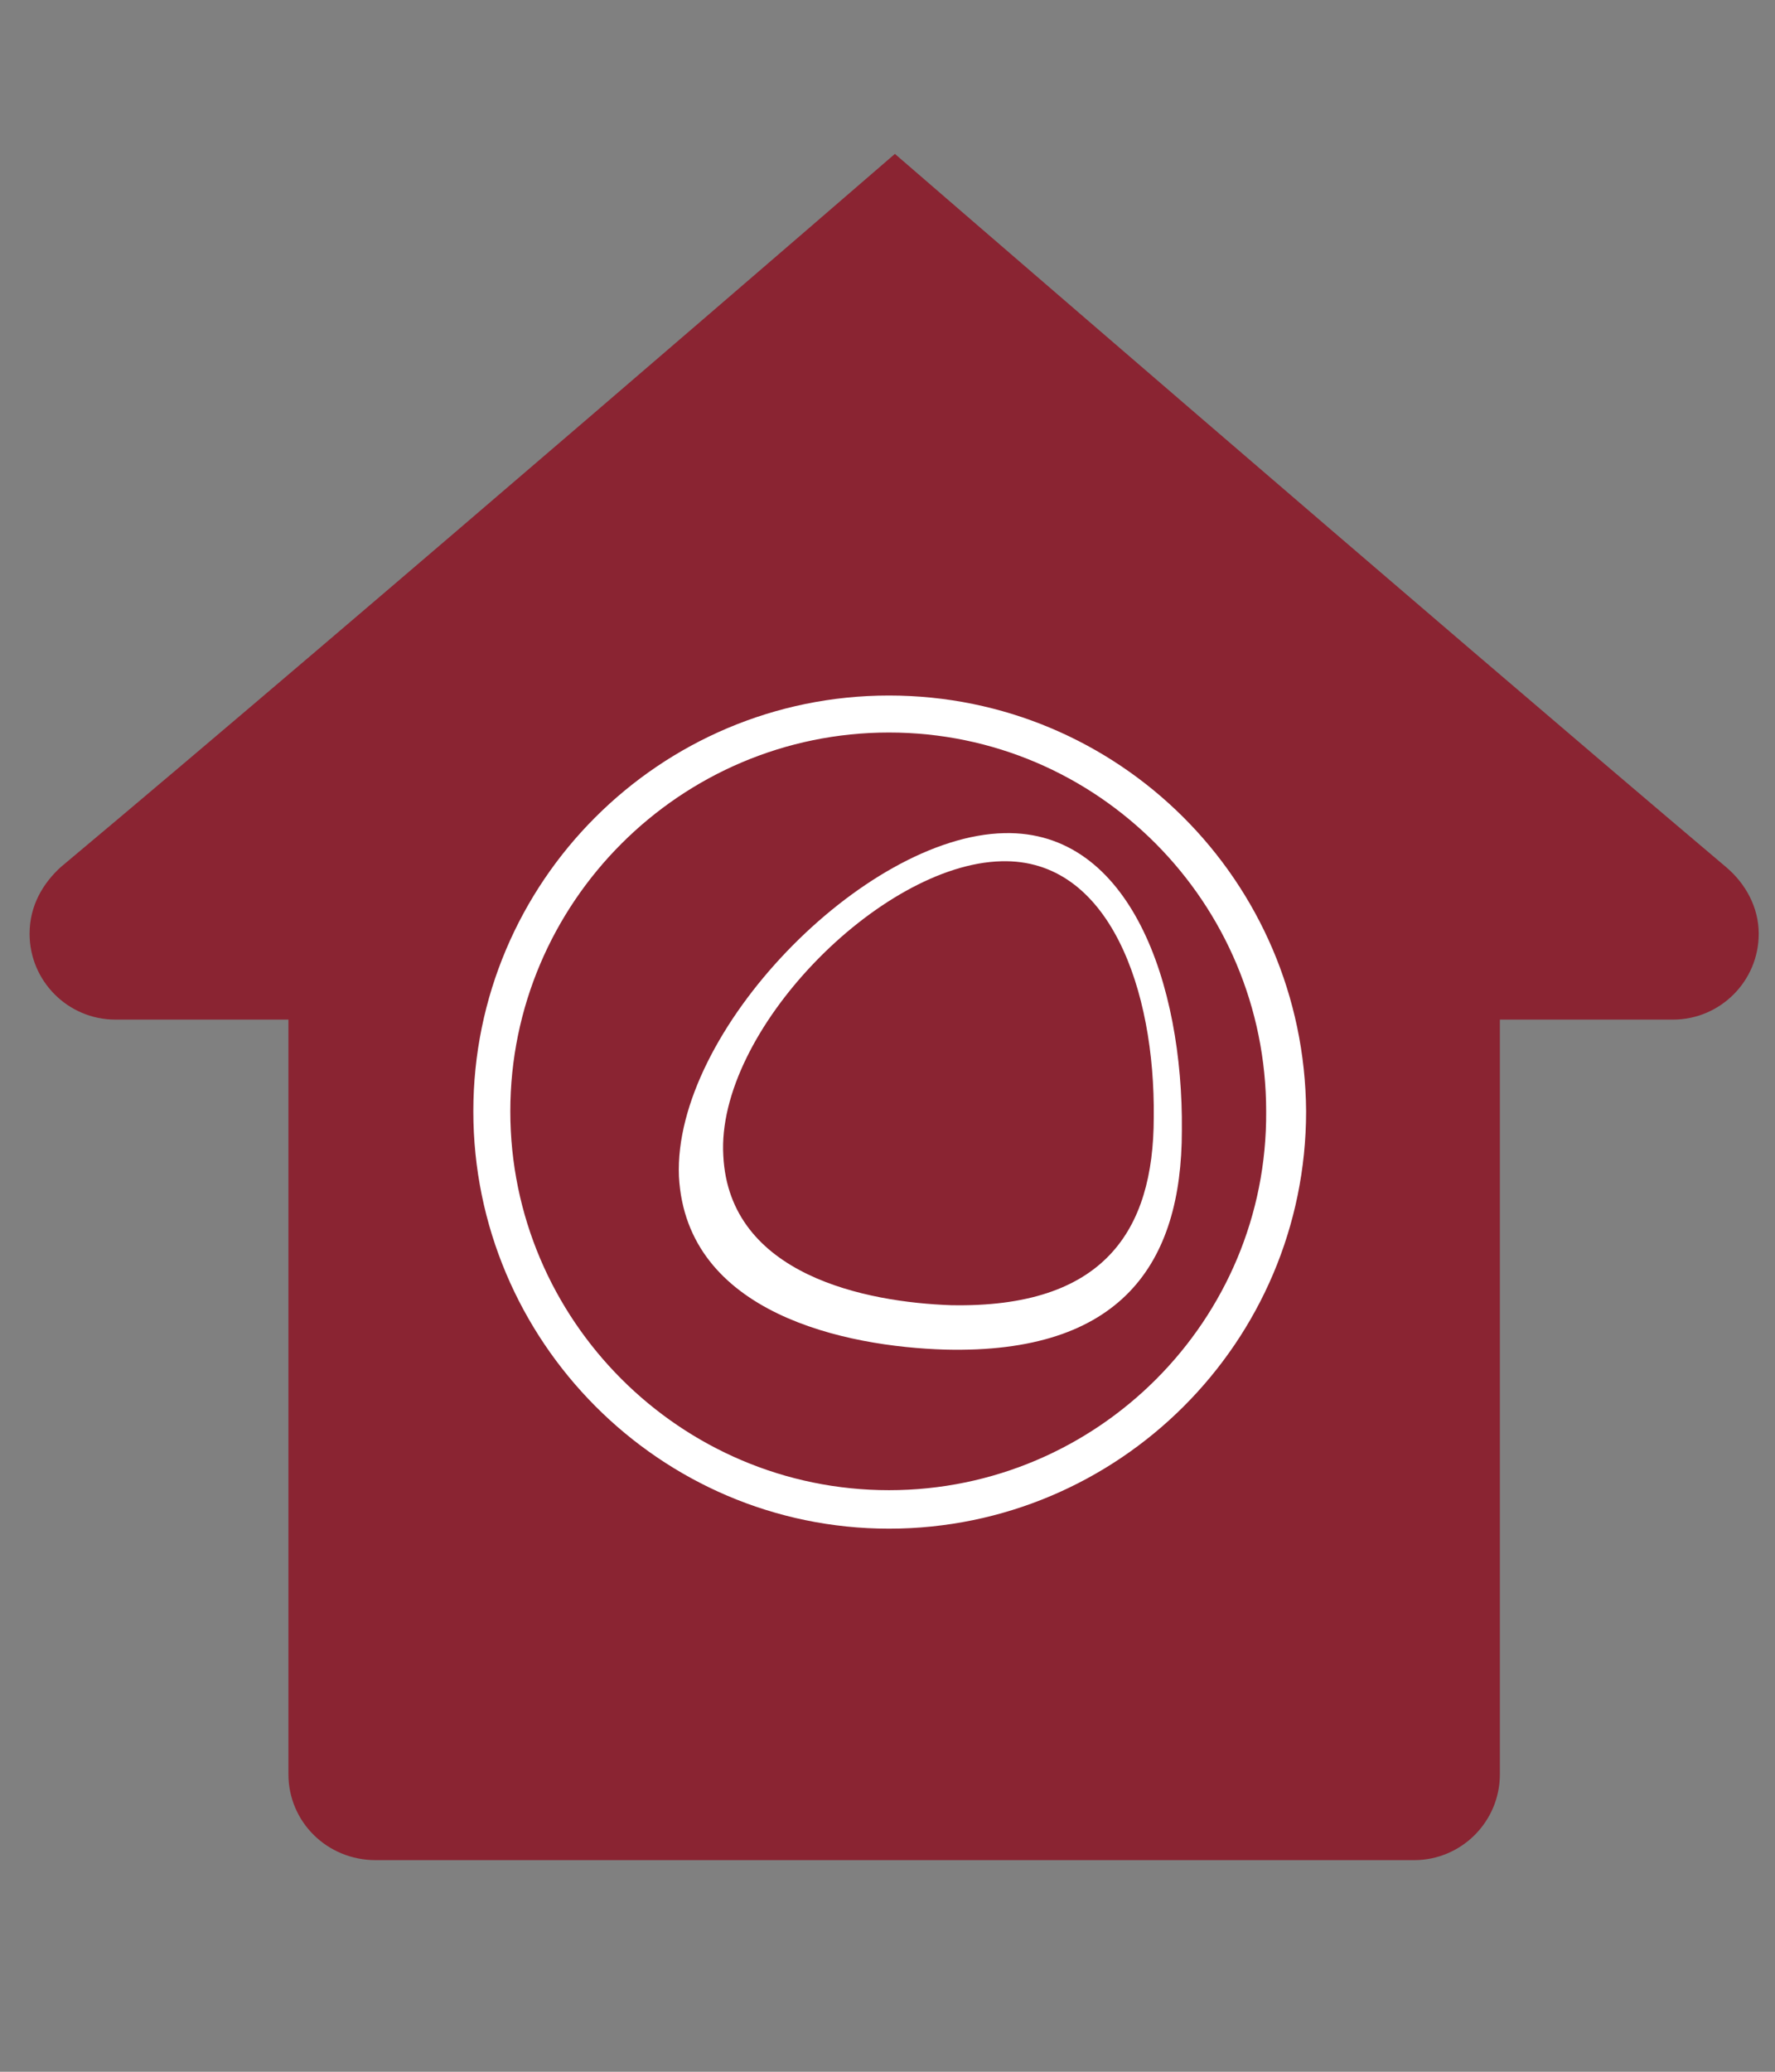
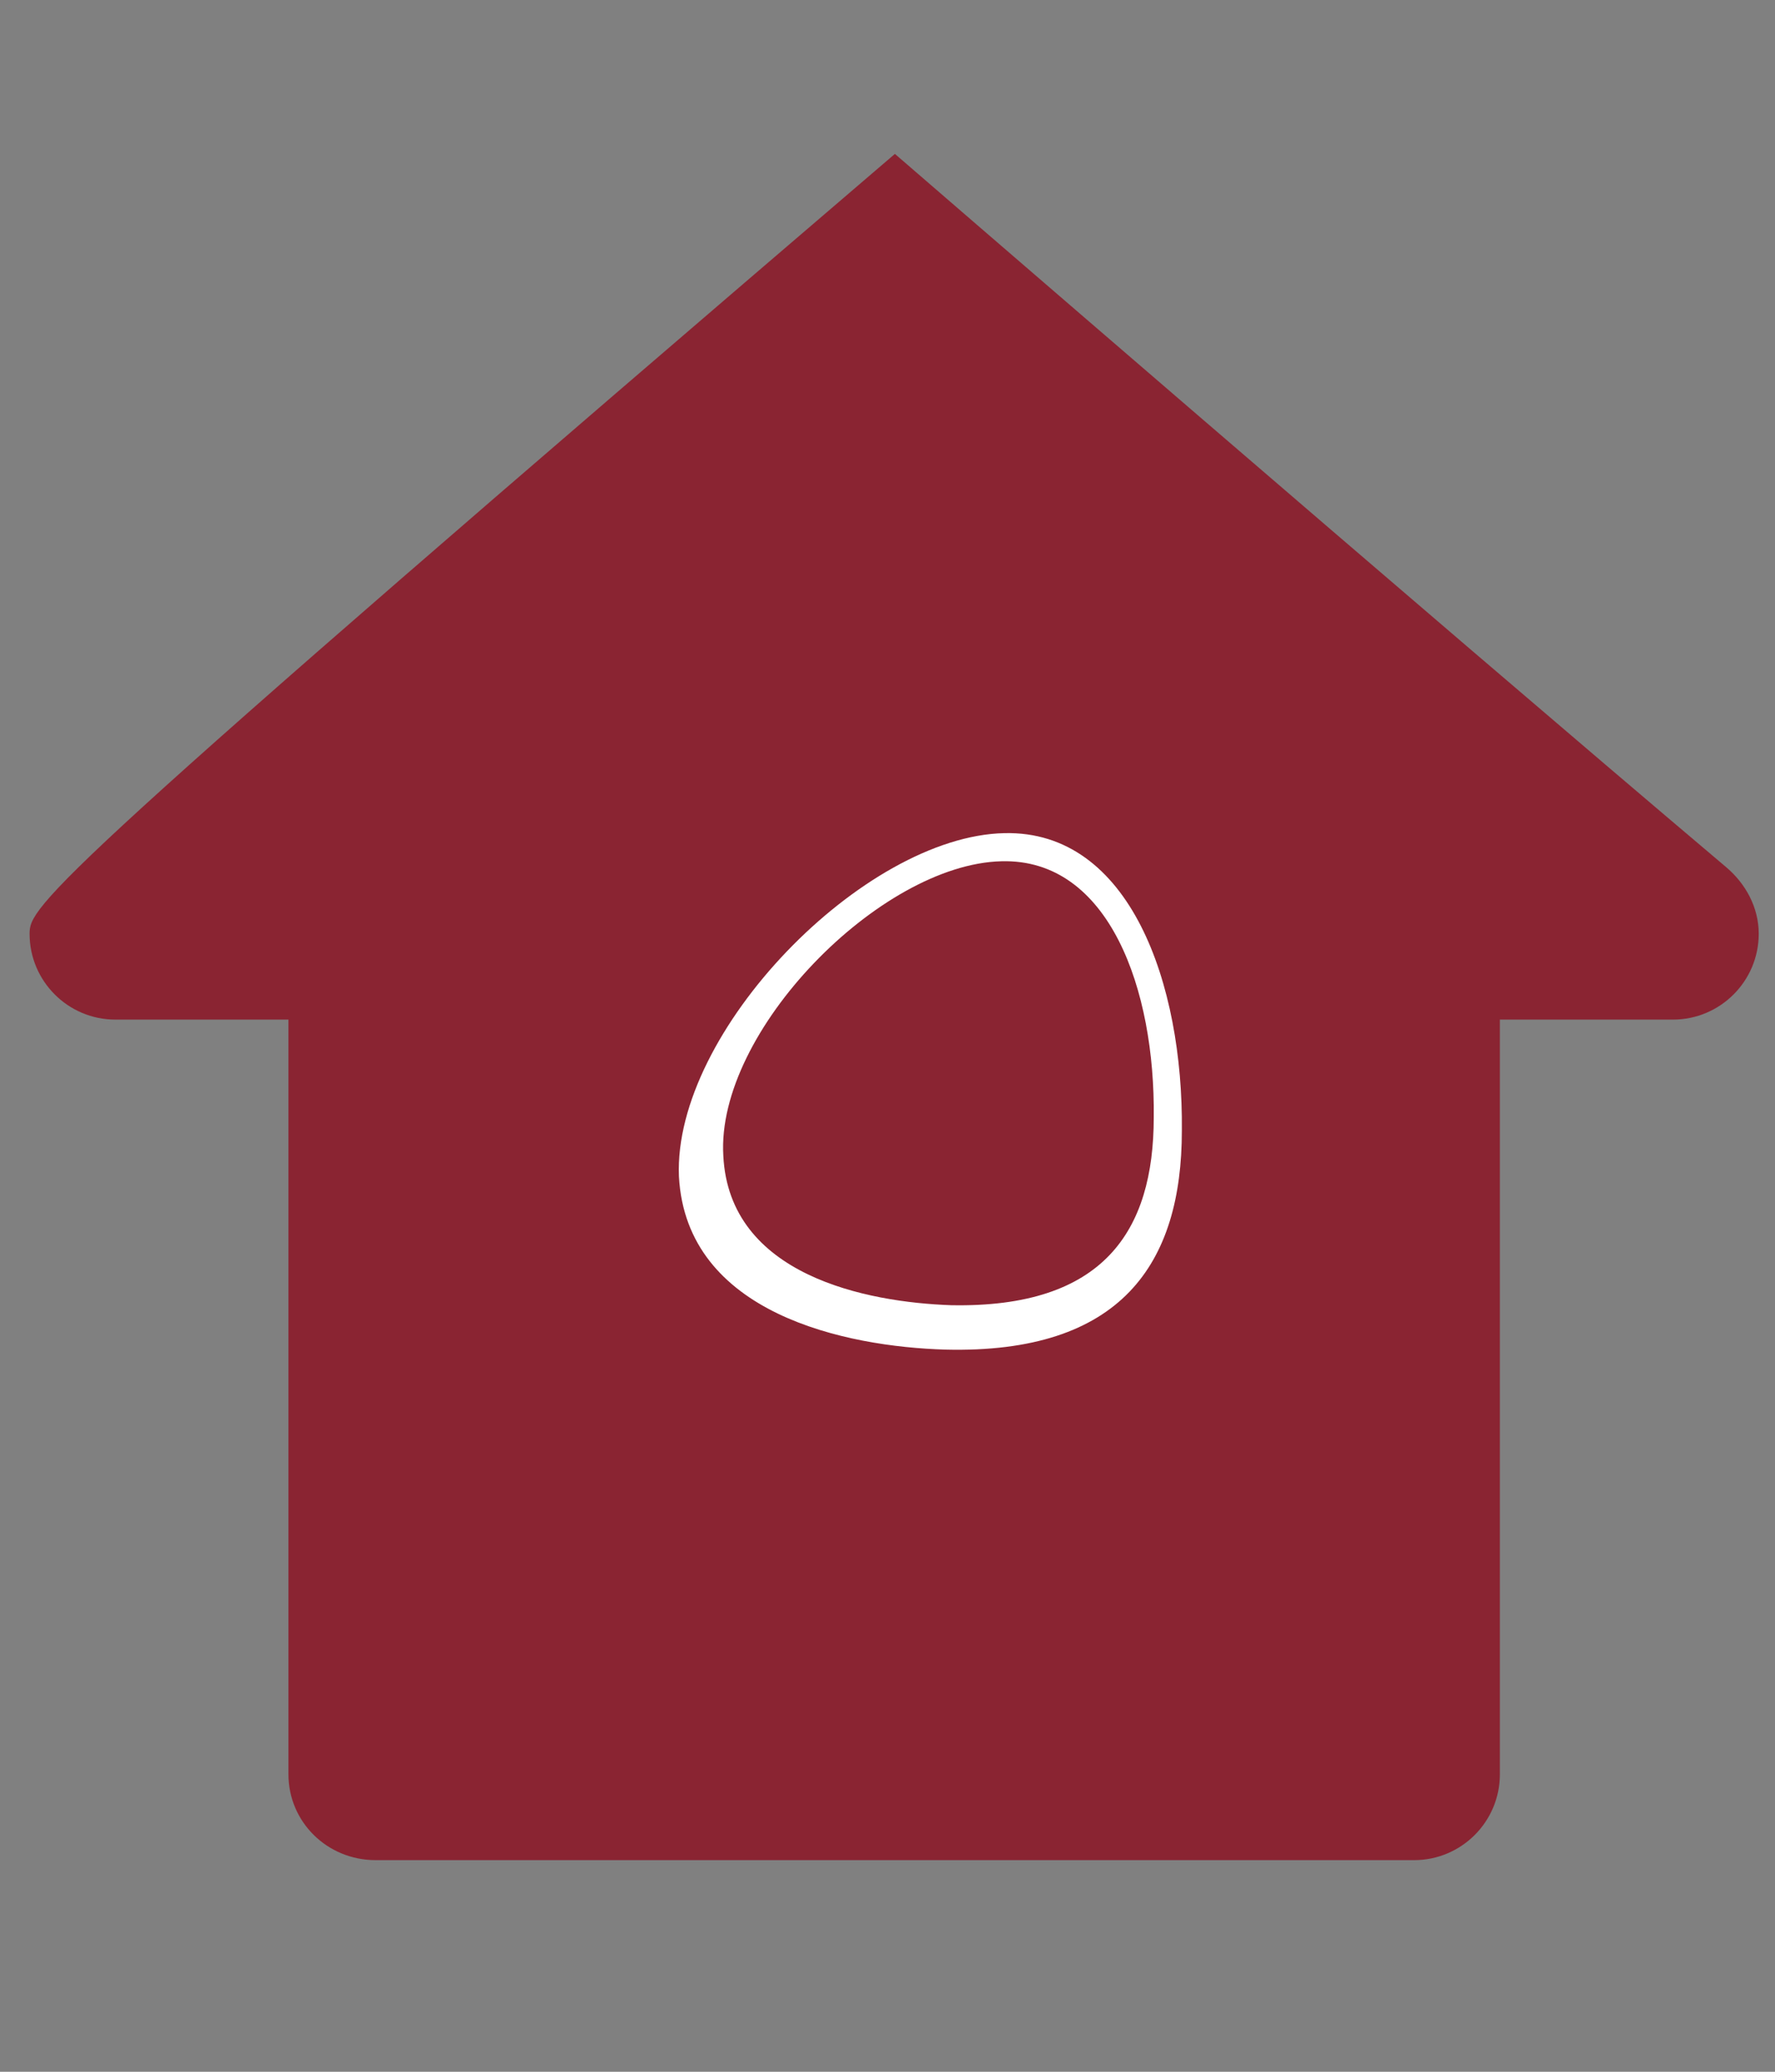
<svg xmlns="http://www.w3.org/2000/svg" version="1.1" id="Camada_1" x="0px" y="0px" viewBox="0 0 120 140" style="enable-background:new 0 0 120 140;" xml:space="preserve">
  <rect x="0" y="0" width="120" height="140" fill="#808080" stroke="none" />
  <style type="text/css">
	.st0{fill:#8A2432;}
	.st1{fill:#FFFFFF;}
</style>
-   <path class="st0" d="M78.1,125.7h17.5c3.2,0,5.8-2.6,5.8-5.8v-51h11.7c3.2,0,5.8-2.6,5.8-5.8c0-1.8-0.9-3.4-2.2-4.5  C96.7,41.7,60.5,10.4,60.5,10.4S24.3,41.7,4.1,58.6C2.9,59.7,2,61.2,2,63.1c0,3.2,2.6,5.8,5.8,5.8h11.7v51c0,3.2,2.6,5.8,5.9,5.8H43  " />
+   <path class="st0" d="M78.1,125.7h17.5c3.2,0,5.8-2.6,5.8-5.8v-51h11.7c3.2,0,5.8-2.6,5.8-5.8c0-1.8-0.9-3.4-2.2-4.5  C96.7,41.7,60.5,10.4,60.5,10.4C2.9,59.7,2,61.2,2,63.1c0,3.2,2.6,5.8,5.8,5.8h11.7v51c0,3.2,2.6,5.8,5.9,5.8H43  " />
  <g>
    <g>
      <path class="st1" d="M67.9,56.3c-9.5,0.2-22.4,13.4-22,23.2c0.5,9.3,11.3,11.5,18,11.7c11.9,0.3,16-5.8,16-14.8    C80,66.5,76.4,56.1,67.9,56.3 M64.3,88.2c-5.7-0.2-15-2-15.4-10.1c-0.5-8.4,10.6-19.7,18.8-19.9c7.3-0.2,10.4,8.7,10.3,17.3    C78,83.2,74.6,88.4,64.3,88.2" />
-       <path class="st1" d="M60.1,47c-15.5,0-28.1,12.6-28.1,28.1s12.6,28.2,28.1,28.2s28.2-12.6,28.2-28.2C88.2,59.5,75.6,47,60.1,47     M60.1,100.7c-14.1,0-25.6-11.5-25.6-25.6S46,49.5,60.1,49.5S85.6,61,85.6,75.1C85.7,89.2,74.2,100.7,60.1,100.7" />
    </g>
  </g>
</svg>